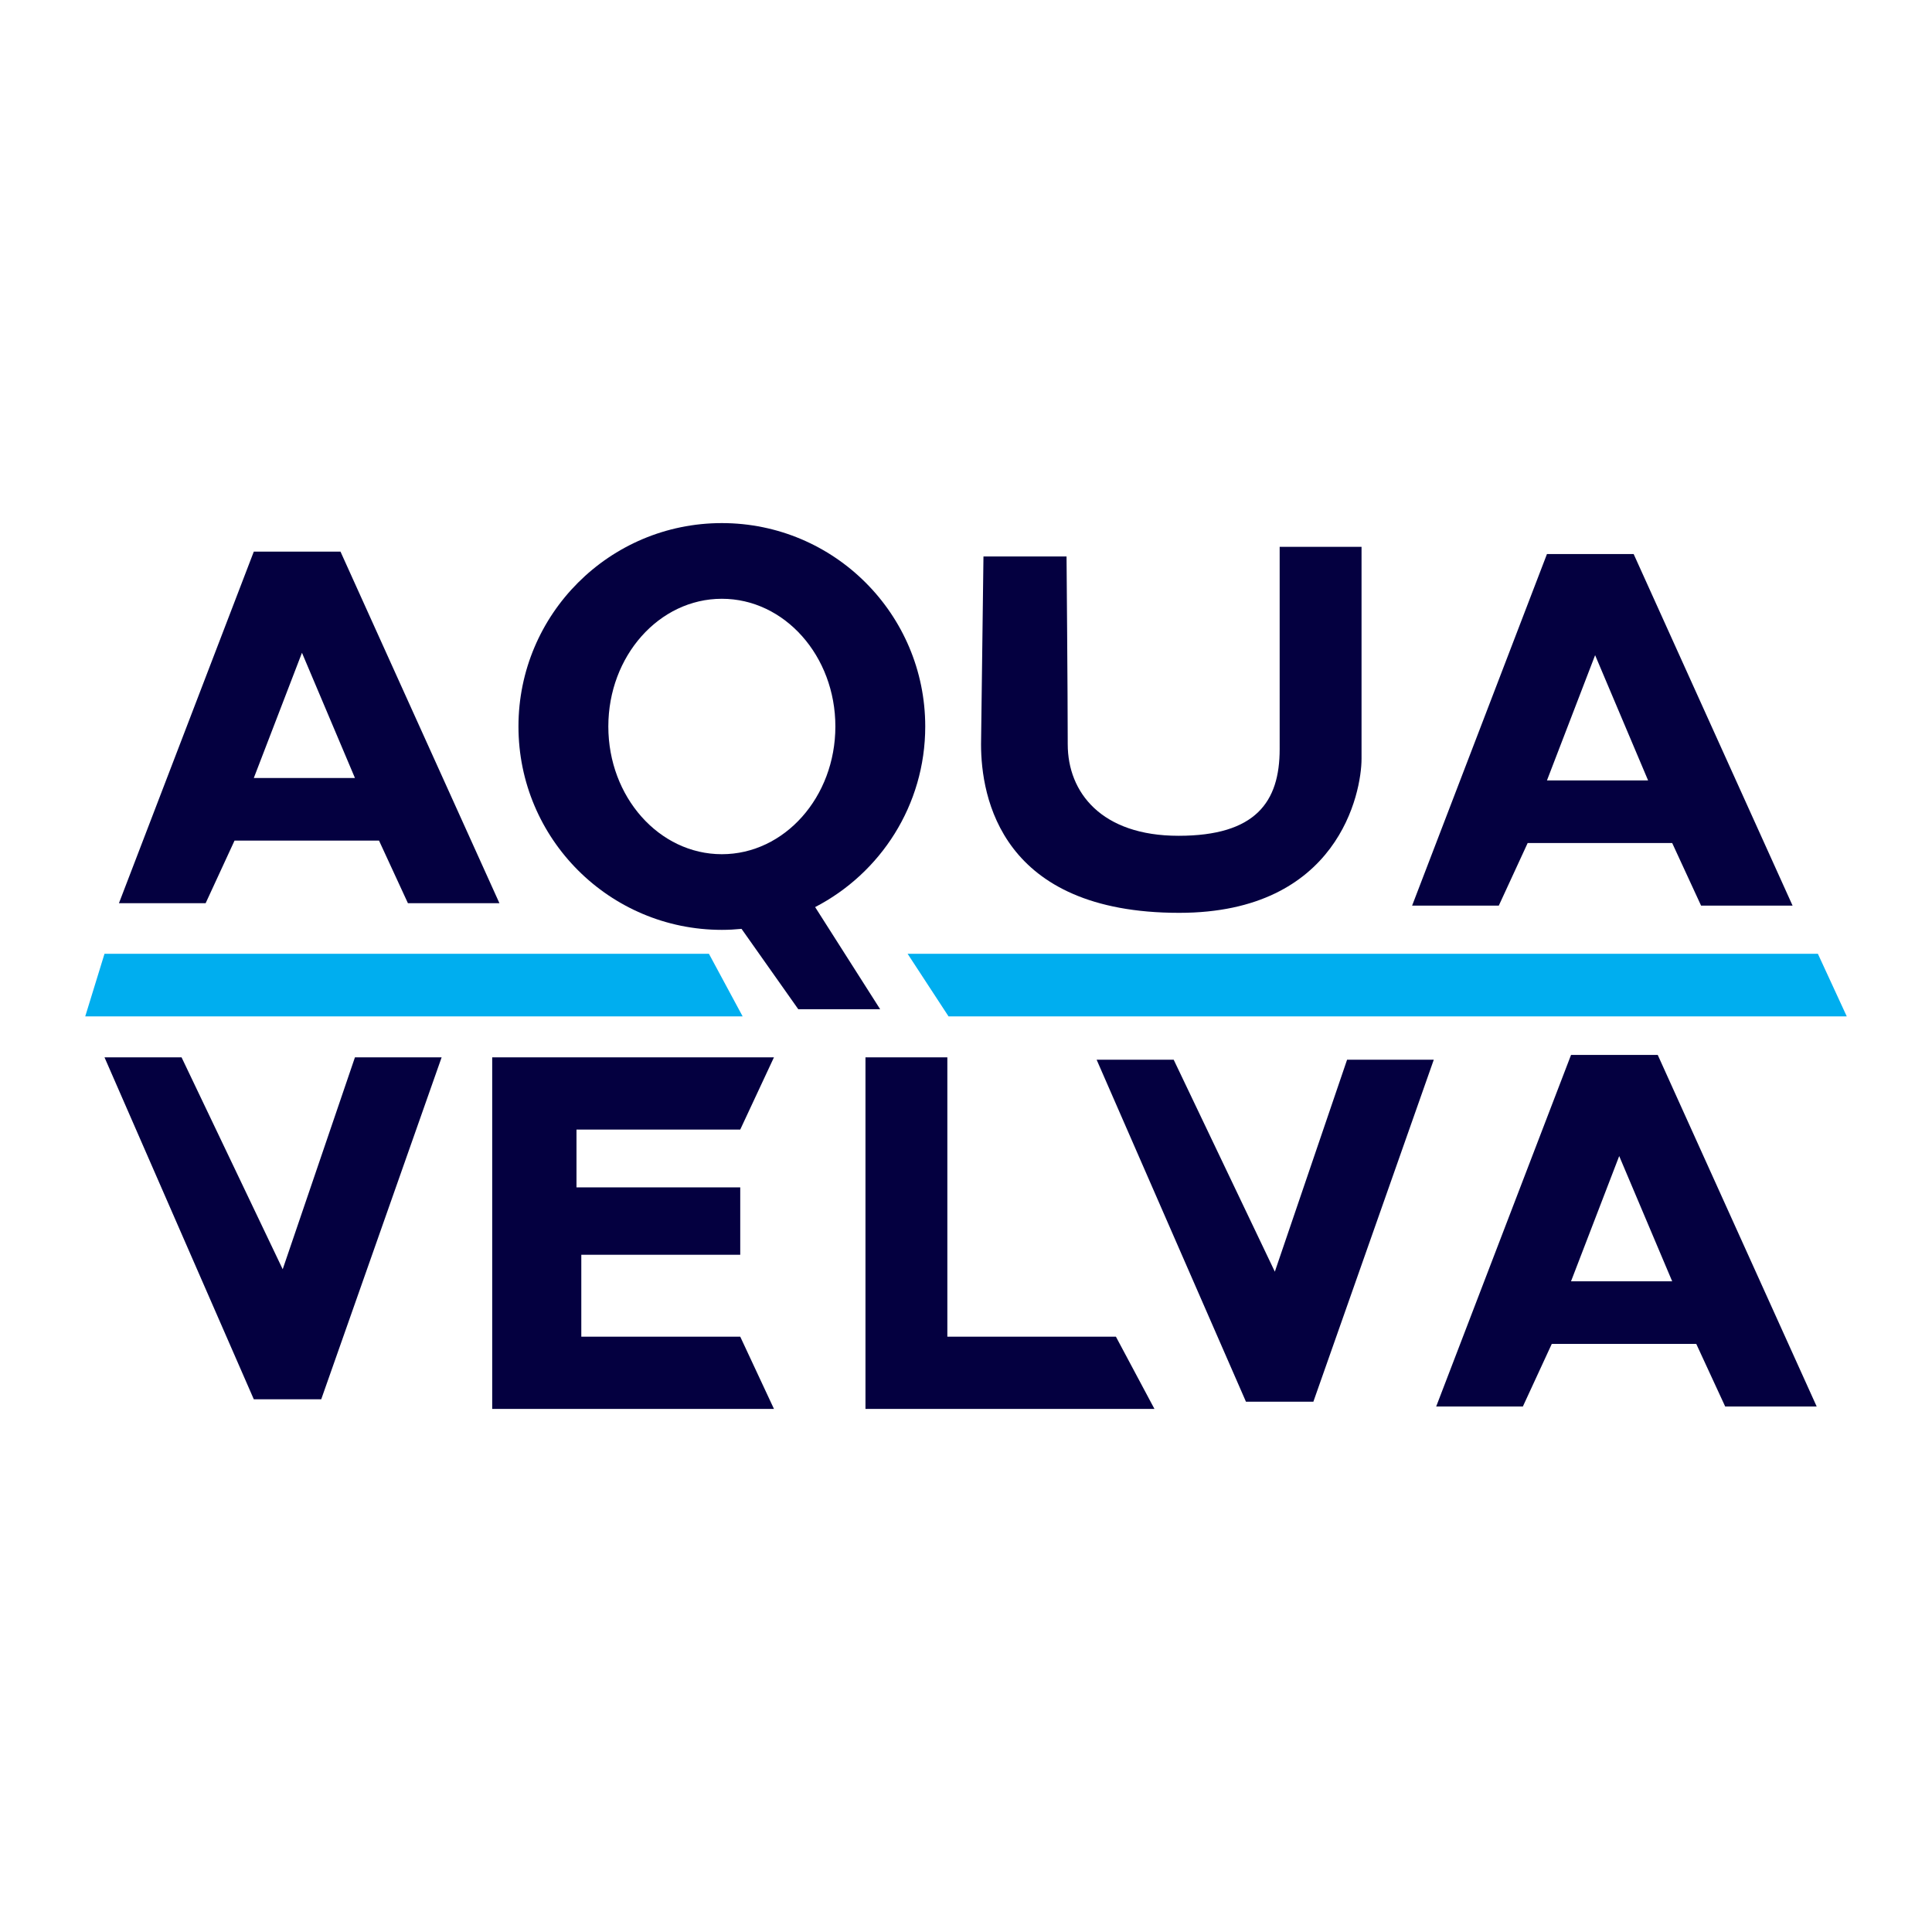
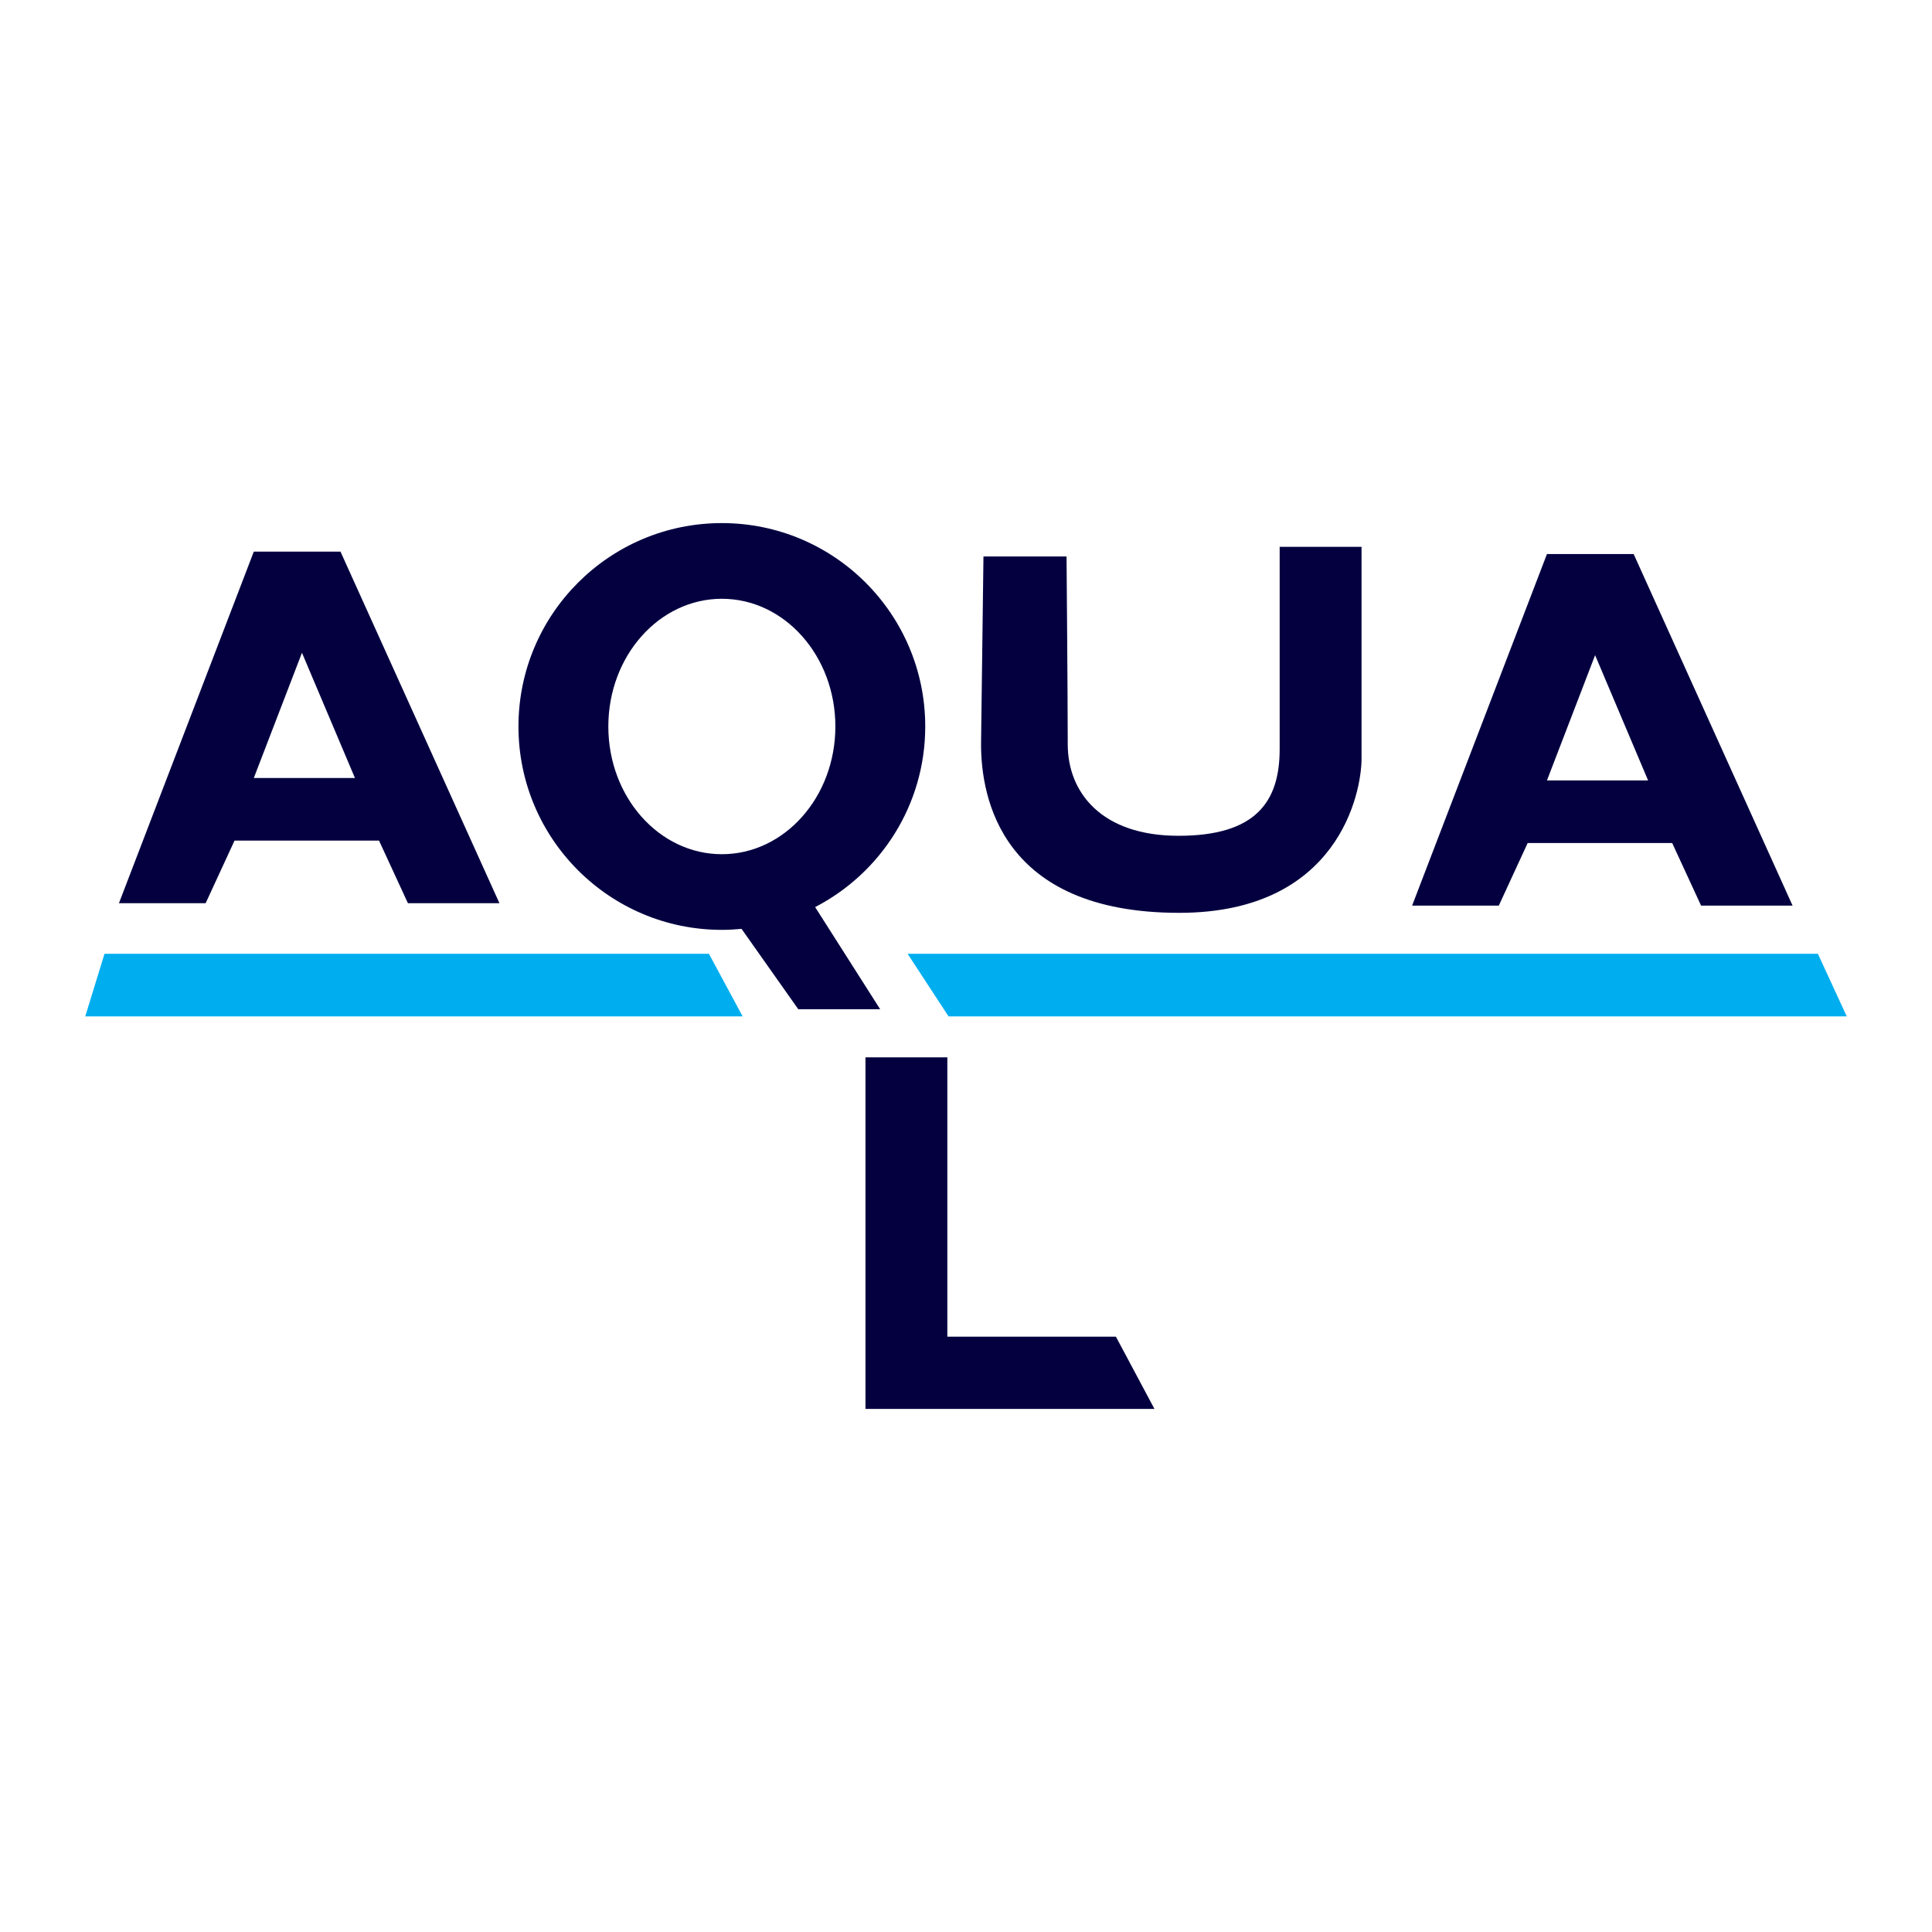
<svg xmlns="http://www.w3.org/2000/svg" version="1.0" id="Layer_1" x="0px" y="0px" width="192.756px" height="192.756px" viewBox="0 0 192.756 192.756" enable-background="new 0 0 192.756 192.756" xml:space="preserve">
  <g>
    <polygon fill-rule="evenodd" clip-rule="evenodd" fill="#FFFFFF" points="0,0 192.756,0 192.756,192.756 0,192.756 0,0  " />
    <path fill-rule="evenodd" clip-rule="evenodd" fill="#040040" d="M33.971,55.036h-8.649L11.867,90.112h8.65l2.883-6.245h14.415   l2.883,6.245h9.13L33.971,55.036L33.971,55.036z M25.322,77.621l4.805-12.494l5.286,12.494H25.322L25.322,77.621z" />
    <path fill-rule="evenodd" clip-rule="evenodd" fill="#040040" d="M98.12,55.517h8.289c0,0,0.119,13.935,0.119,18.739   c0,4.806,3.362,9.131,11.053,9.131c7.688,0,10.091-3.363,10.091-8.648V54.557h8.169c0,0,0,17.779,0,21.142   c0,3.363-2.294,15.375-18.191,15.375c-17.778,0-19.771-11.532-19.771-16.819L98.12,55.517L98.12,55.517z" />
    <path fill-rule="evenodd" clip-rule="evenodd" fill="#040040" d="M162.989,55.276h-8.648l-13.455,35.079h8.649l2.882-6.249h14.416   l2.884,6.249h9.129L162.989,55.276L162.989,55.276z M154.341,77.861l4.804-12.494l5.285,12.494H154.341L154.341,77.861z" />
-     <path fill-rule="evenodd" clip-rule="evenodd" fill="#040040" d="M165.393,105.25h-8.65l-13.454,35.076h8.648l2.884-6.244h14.415   l2.885,6.244h9.129L165.393,105.25L165.393,105.25z M156.742,127.834l4.806-12.494l5.285,12.494H156.742L156.742,127.834z" />
-     <polygon fill-rule="evenodd" clip-rule="evenodd" fill="#040040" points="10.426,105.49 18.114,105.49 28.205,126.633    35.413,105.49 44.062,105.49 32.049,139.607 25.322,139.607 10.426,105.49  " />
-     <polygon fill-rule="evenodd" clip-rule="evenodd" fill="#040040" points="109.412,105.73 117.1,105.73 127.191,126.875    134.398,105.73 143.048,105.73 131.035,139.848 124.309,139.848 109.412,105.73  " />
    <polygon fill-rule="evenodd" clip-rule="evenodd" fill="#040040" points="86.348,105.49 86.348,140.566 115.179,140.566    111.334,133.359 94.517,133.359 94.517,105.49 86.348,105.49  " />
-     <polygon fill-rule="evenodd" clip-rule="evenodd" fill="#040040" points="49.107,105.49 77.218,105.49 73.854,112.697    57.517,112.697 57.517,118.463 73.854,118.463 73.854,125.191 57.997,125.191 57.997,133.359 73.854,133.359 77.218,140.566    49.107,140.566 49.107,105.49  " />
    <polygon fill-rule="evenodd" clip-rule="evenodd" fill="#00AEEF" points="10.426,95.159 70.73,95.159 74.094,101.406    8.504,101.406 10.426,95.159  " />
    <polygon fill-rule="evenodd" clip-rule="evenodd" fill="#00AEEF" points="90.552,95.159 181.37,95.159 184.252,101.406    94.636,101.406 90.552,95.159  " />
    <path fill-rule="evenodd" clip-rule="evenodd" fill="#040040" d="M92.311,72.48c0-11.205-9.085-20.291-20.292-20.291   c-11.208,0-20.292,9.086-20.292,20.291c0,11.209,9.084,20.293,20.292,20.293c0.663,0,1.318-0.037,1.965-0.1l5.662,8.02h8.169   L81.326,90.5C87.846,87.125,92.311,80.331,92.311,72.48L92.311,72.48z M72.019,85.224c-6.255,0-11.326-5.705-11.326-12.744   c0-7.035,5.071-12.74,11.326-12.74s11.326,5.705,11.326,12.74C83.344,79.519,78.273,85.224,72.019,85.224L72.019,85.224z" />
  </g>
</svg>